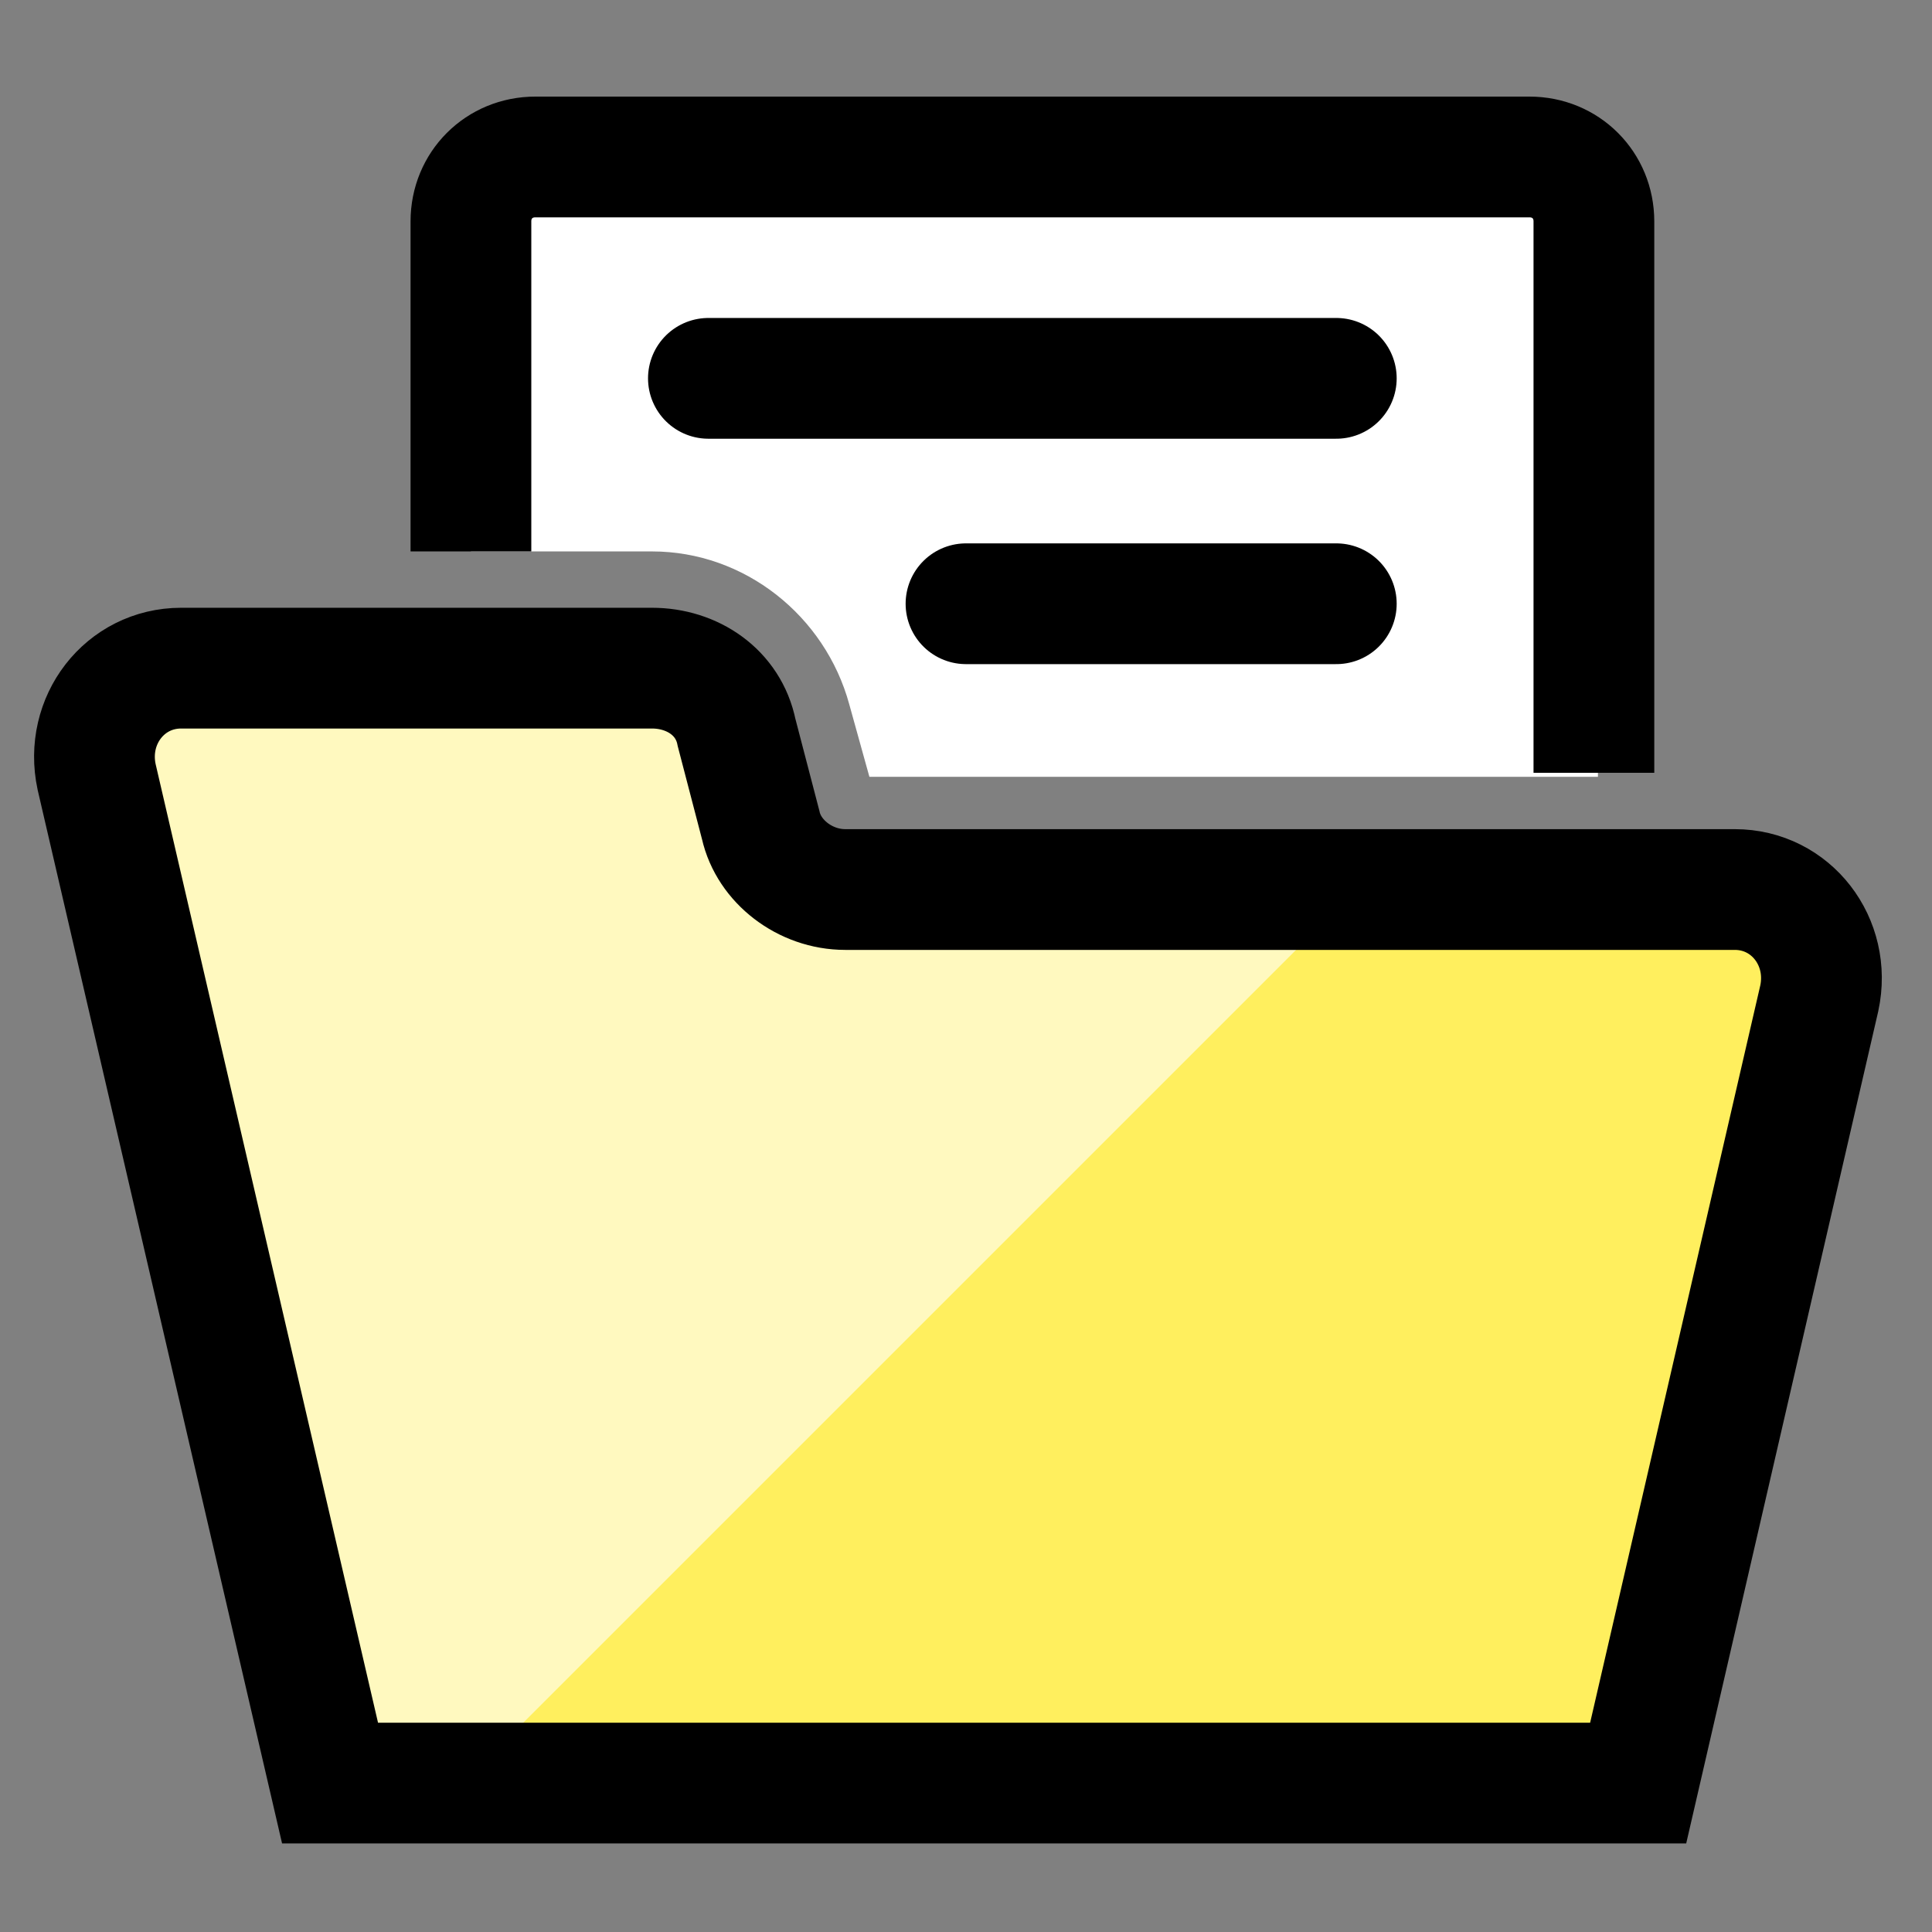
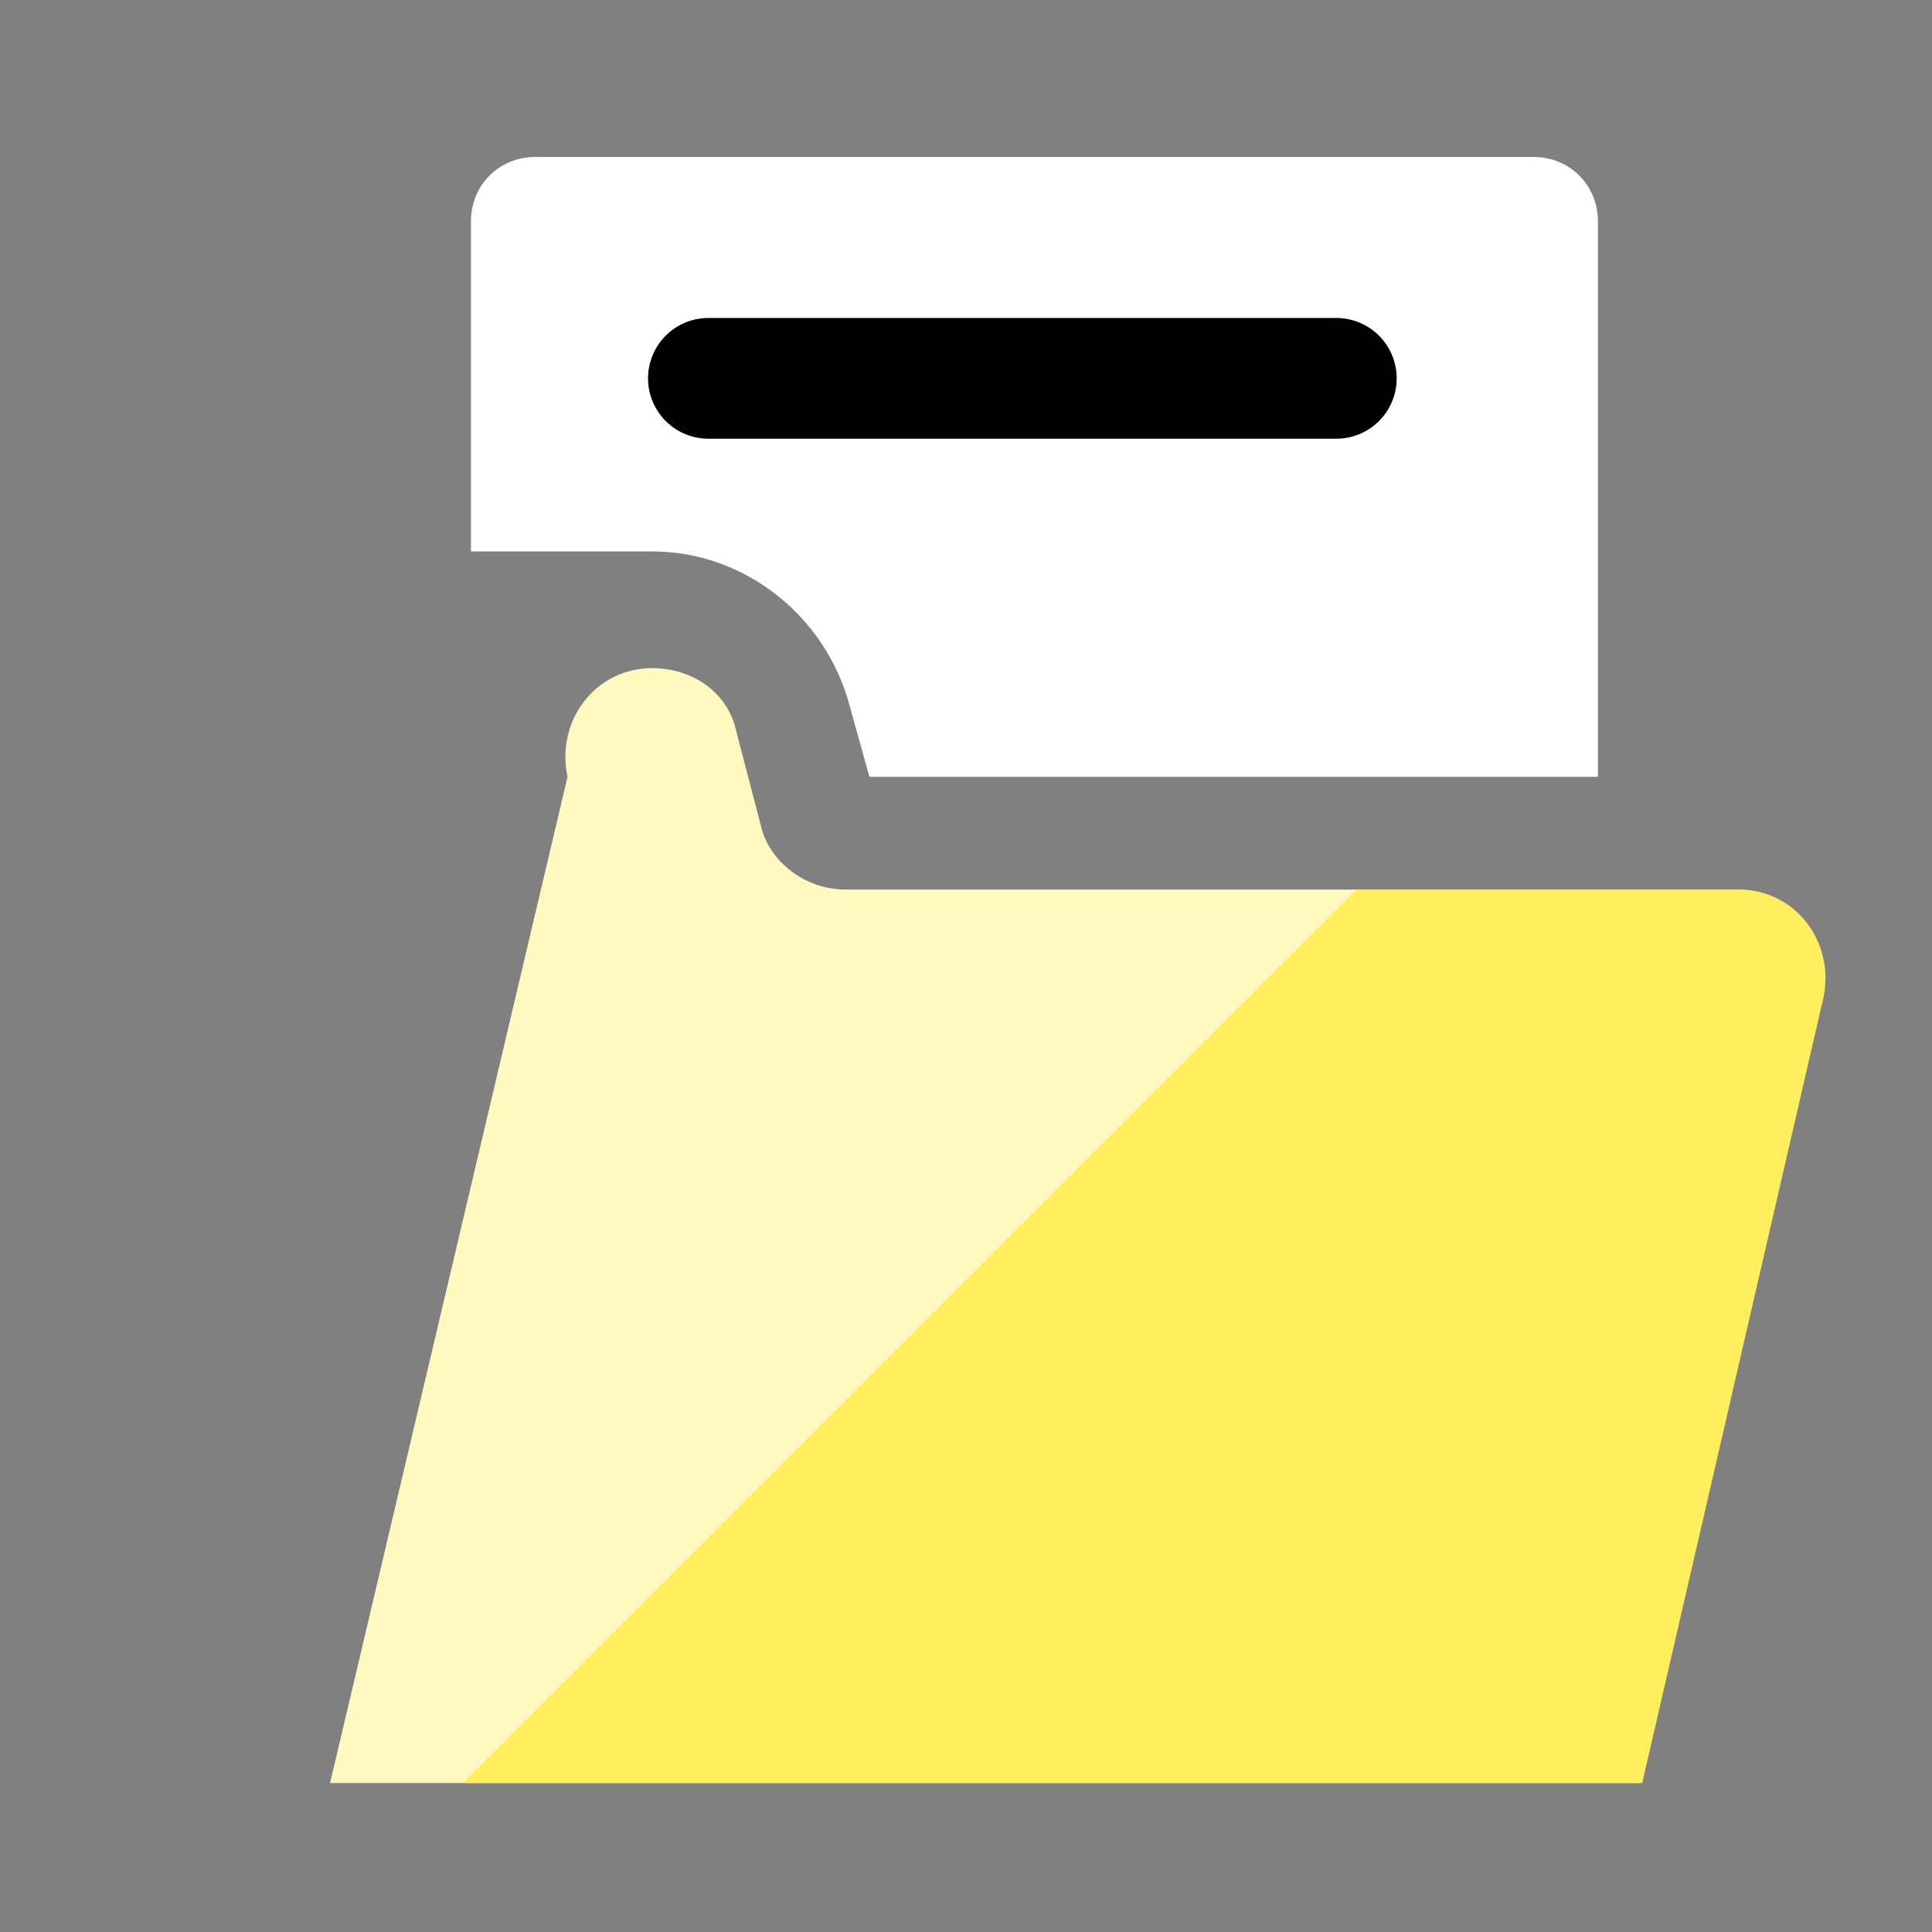
<svg xmlns="http://www.w3.org/2000/svg" version="1.1" id="Vrstva_1" x="0px" y="0px" viewBox="0 0 48 48" style="enable-background:new 0 0 48 48;" xml:space="preserve">
  <rect x="0" y="0" width="48" height="48" fill="#808080" stroke="none" />
  <style type="text/css">
	.st0{fill:#FFF9BF;}
	.st1{fill:#FFFFFF;}
	.st2{fill:none;stroke:#000000;stroke-width:3;stroke-linejoin:round;stroke-miterlimit:10;}
	.st3{fill:none;stroke:#000000;stroke-width:3;stroke-linecap:round;stroke-miterlimit:10;}
	.st4{fill:#FFEF5E;}
	.st5{fill:none;stroke:#000000;stroke-width:3;stroke-miterlimit:10;}
</style>
-   <path class="st0" d="M8.2,44.3h32.5l4.5-19.5c0.3-1.4-0.7-2.7-2.1-2.7H21c-1,0-1.9-0.7-2.1-1.6l-0.6-2.3c-0.2-1-1.1-1.6-2.1-1.6H4.5  c-1.4,0-2.4,1.3-2.1,2.7L8.2,44.3z" />
+   <path class="st0" d="M8.2,44.3h32.5l4.5-19.5c0.3-1.4-0.7-2.7-2.1-2.7H21c-1,0-1.9-0.7-2.1-1.6l-0.6-2.3c-0.2-1-1.1-1.6-2.1-1.6c-1.4,0-2.4,1.3-2.1,2.7L8.2,44.3z" />
  <path class="st1" d="M16.2,13.7c2.3,0,4.3,1.6,4.9,3.8l0.5,1.8h18.1V5.5c0-0.9-0.7-1.6-1.6-1.6H13.3c-0.9,0-1.6,0.7-1.6,1.6v8.2  H16.2z" />
-   <path class="st2" d="M11.7,13.7V5.5c0-0.9,0.7-1.6,1.6-1.6H38c0.9,0,1.6,0.7,1.6,1.6v13.7" />
  <line class="st3" x1="17.6" y1="9.4" x2="33.2" y2="9.4" />
-   <line class="st3" x1="24" y1="15" x2="33.2" y2="15" />
  <path class="st4" d="M43.2,22.1h-9.5L11.5,44.3h29.3l4.5-19.5C45.6,23.4,44.6,22.1,43.2,22.1z" />
-   <path class="st5" d="M8.2,44.3h32.5l4.5-19.5c0.3-1.4-0.7-2.7-2.1-2.7H21c-1,0-1.9-0.7-2.1-1.6l-0.6-2.3c-0.2-1-1.1-1.6-2.1-1.6H4.5  c-1.4,0-2.4,1.3-2.1,2.7L8.2,44.3z" />
</svg>